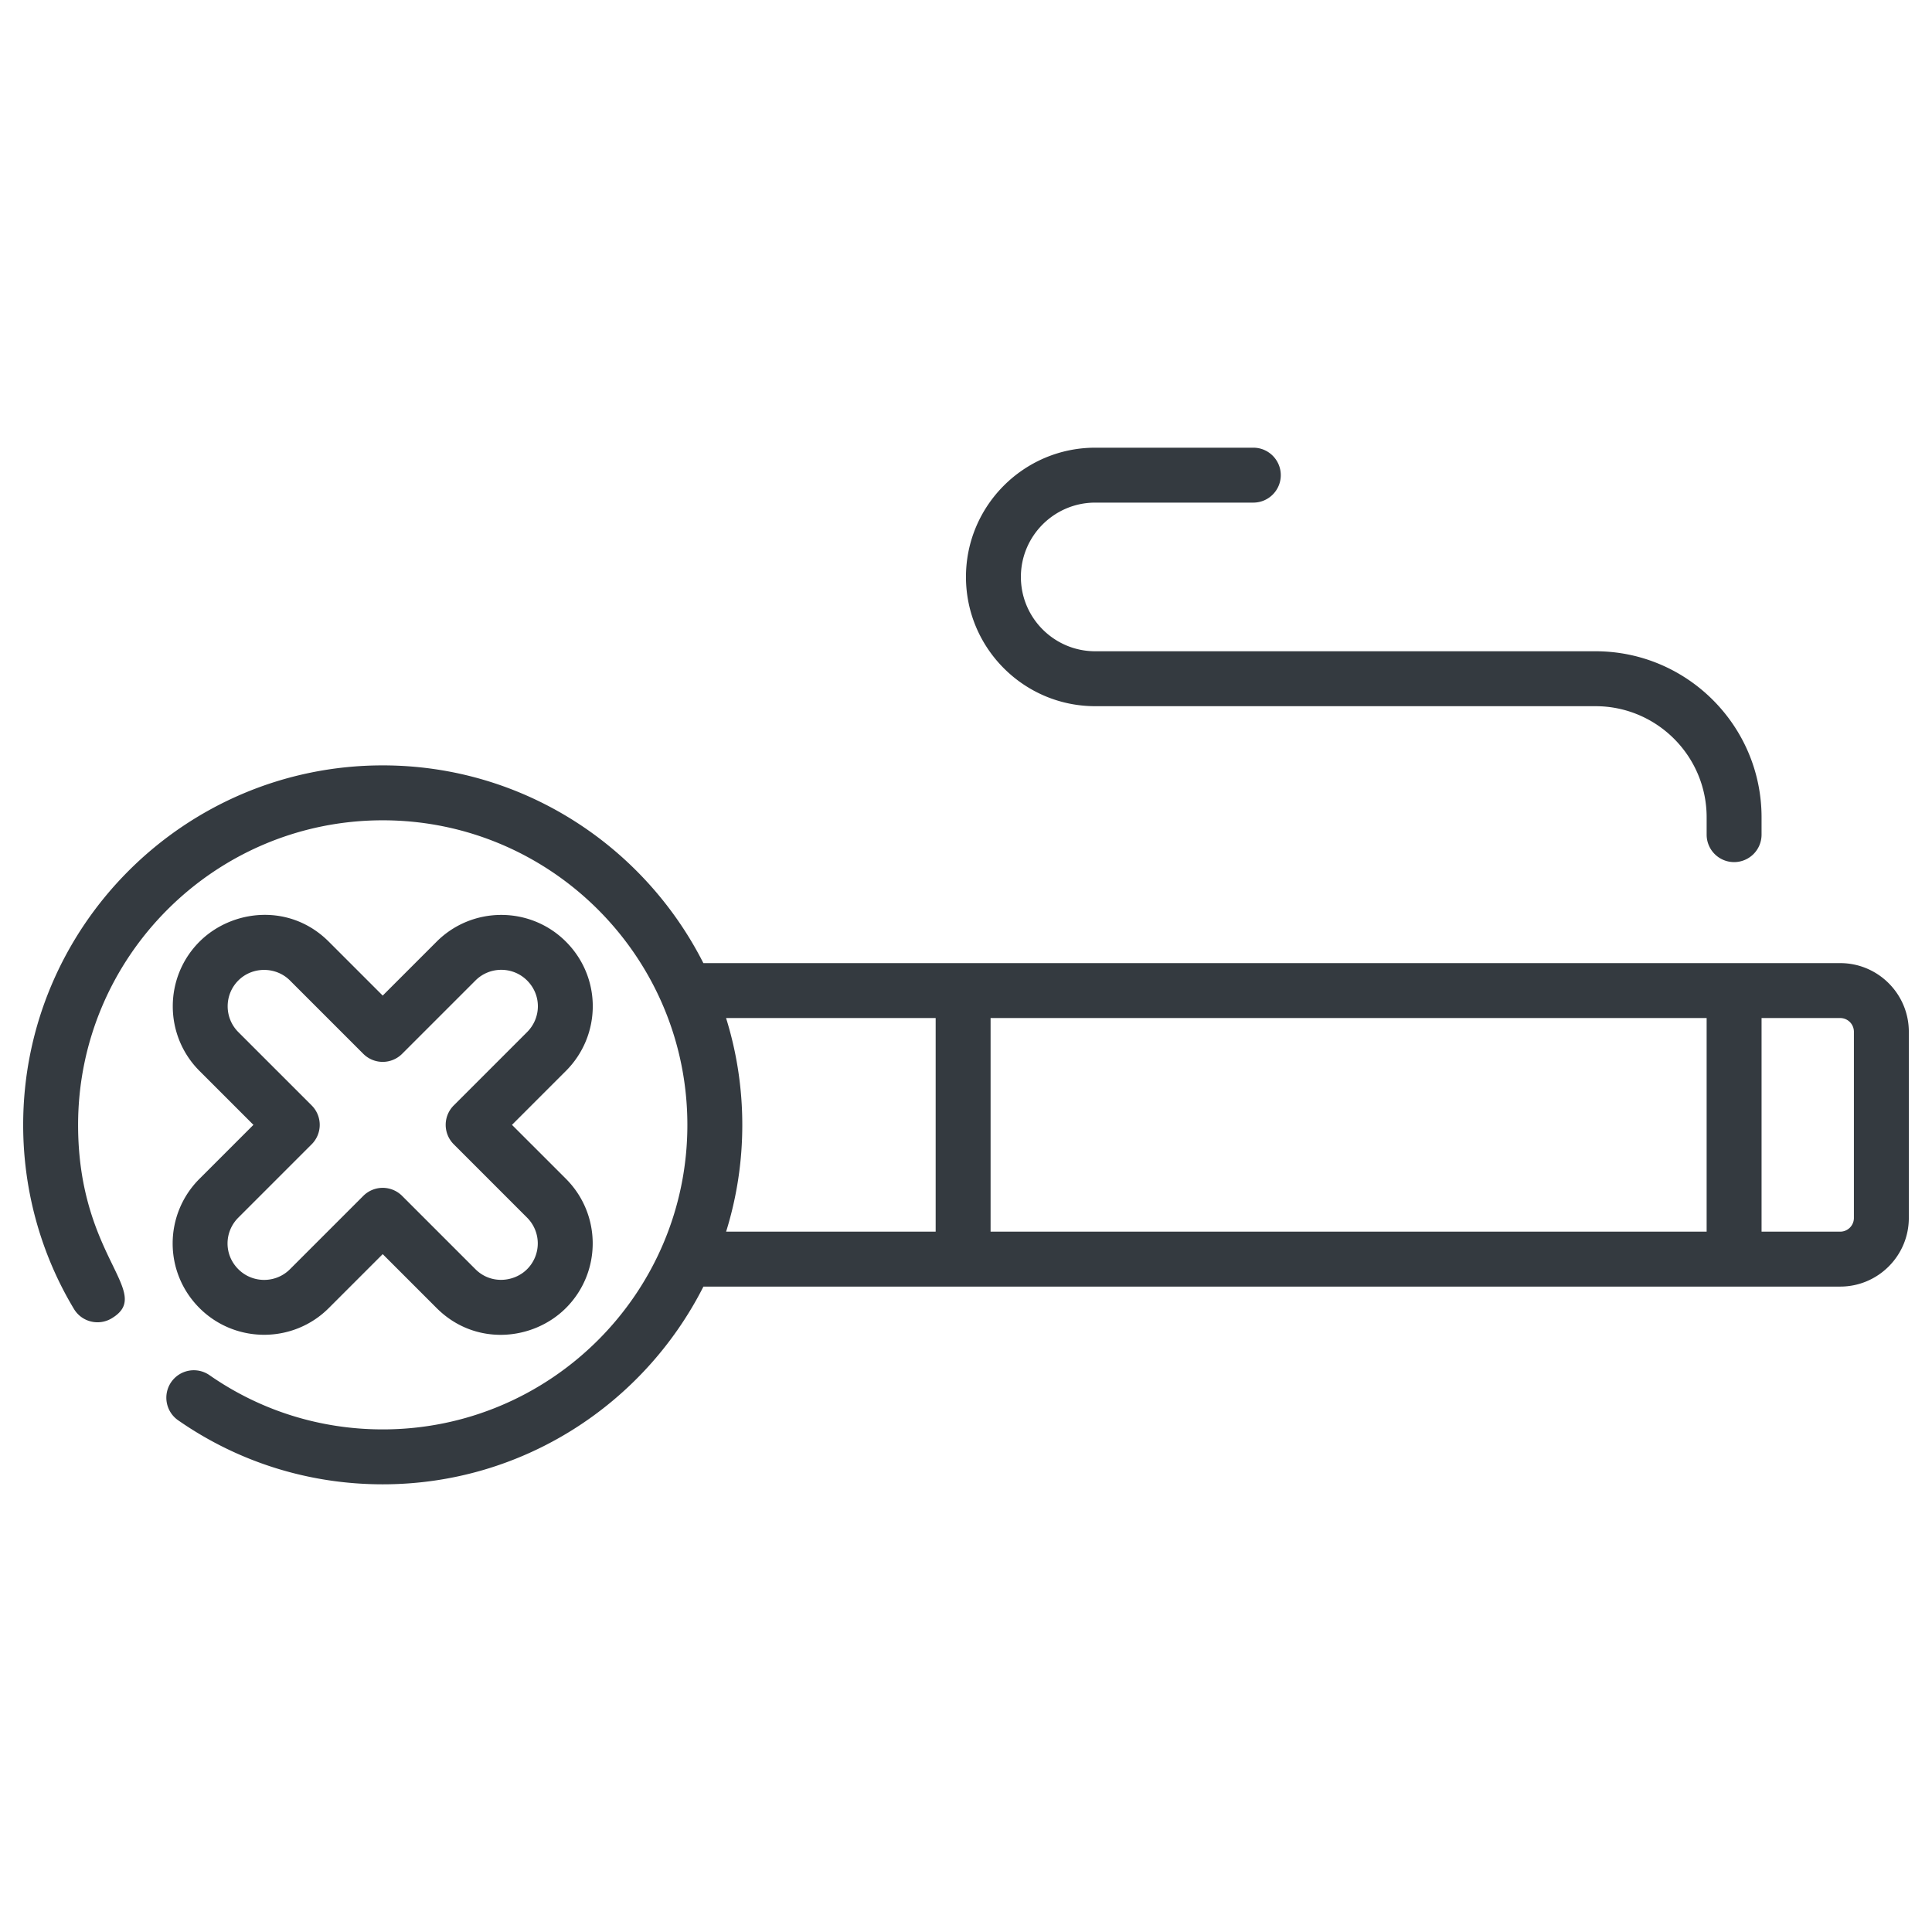
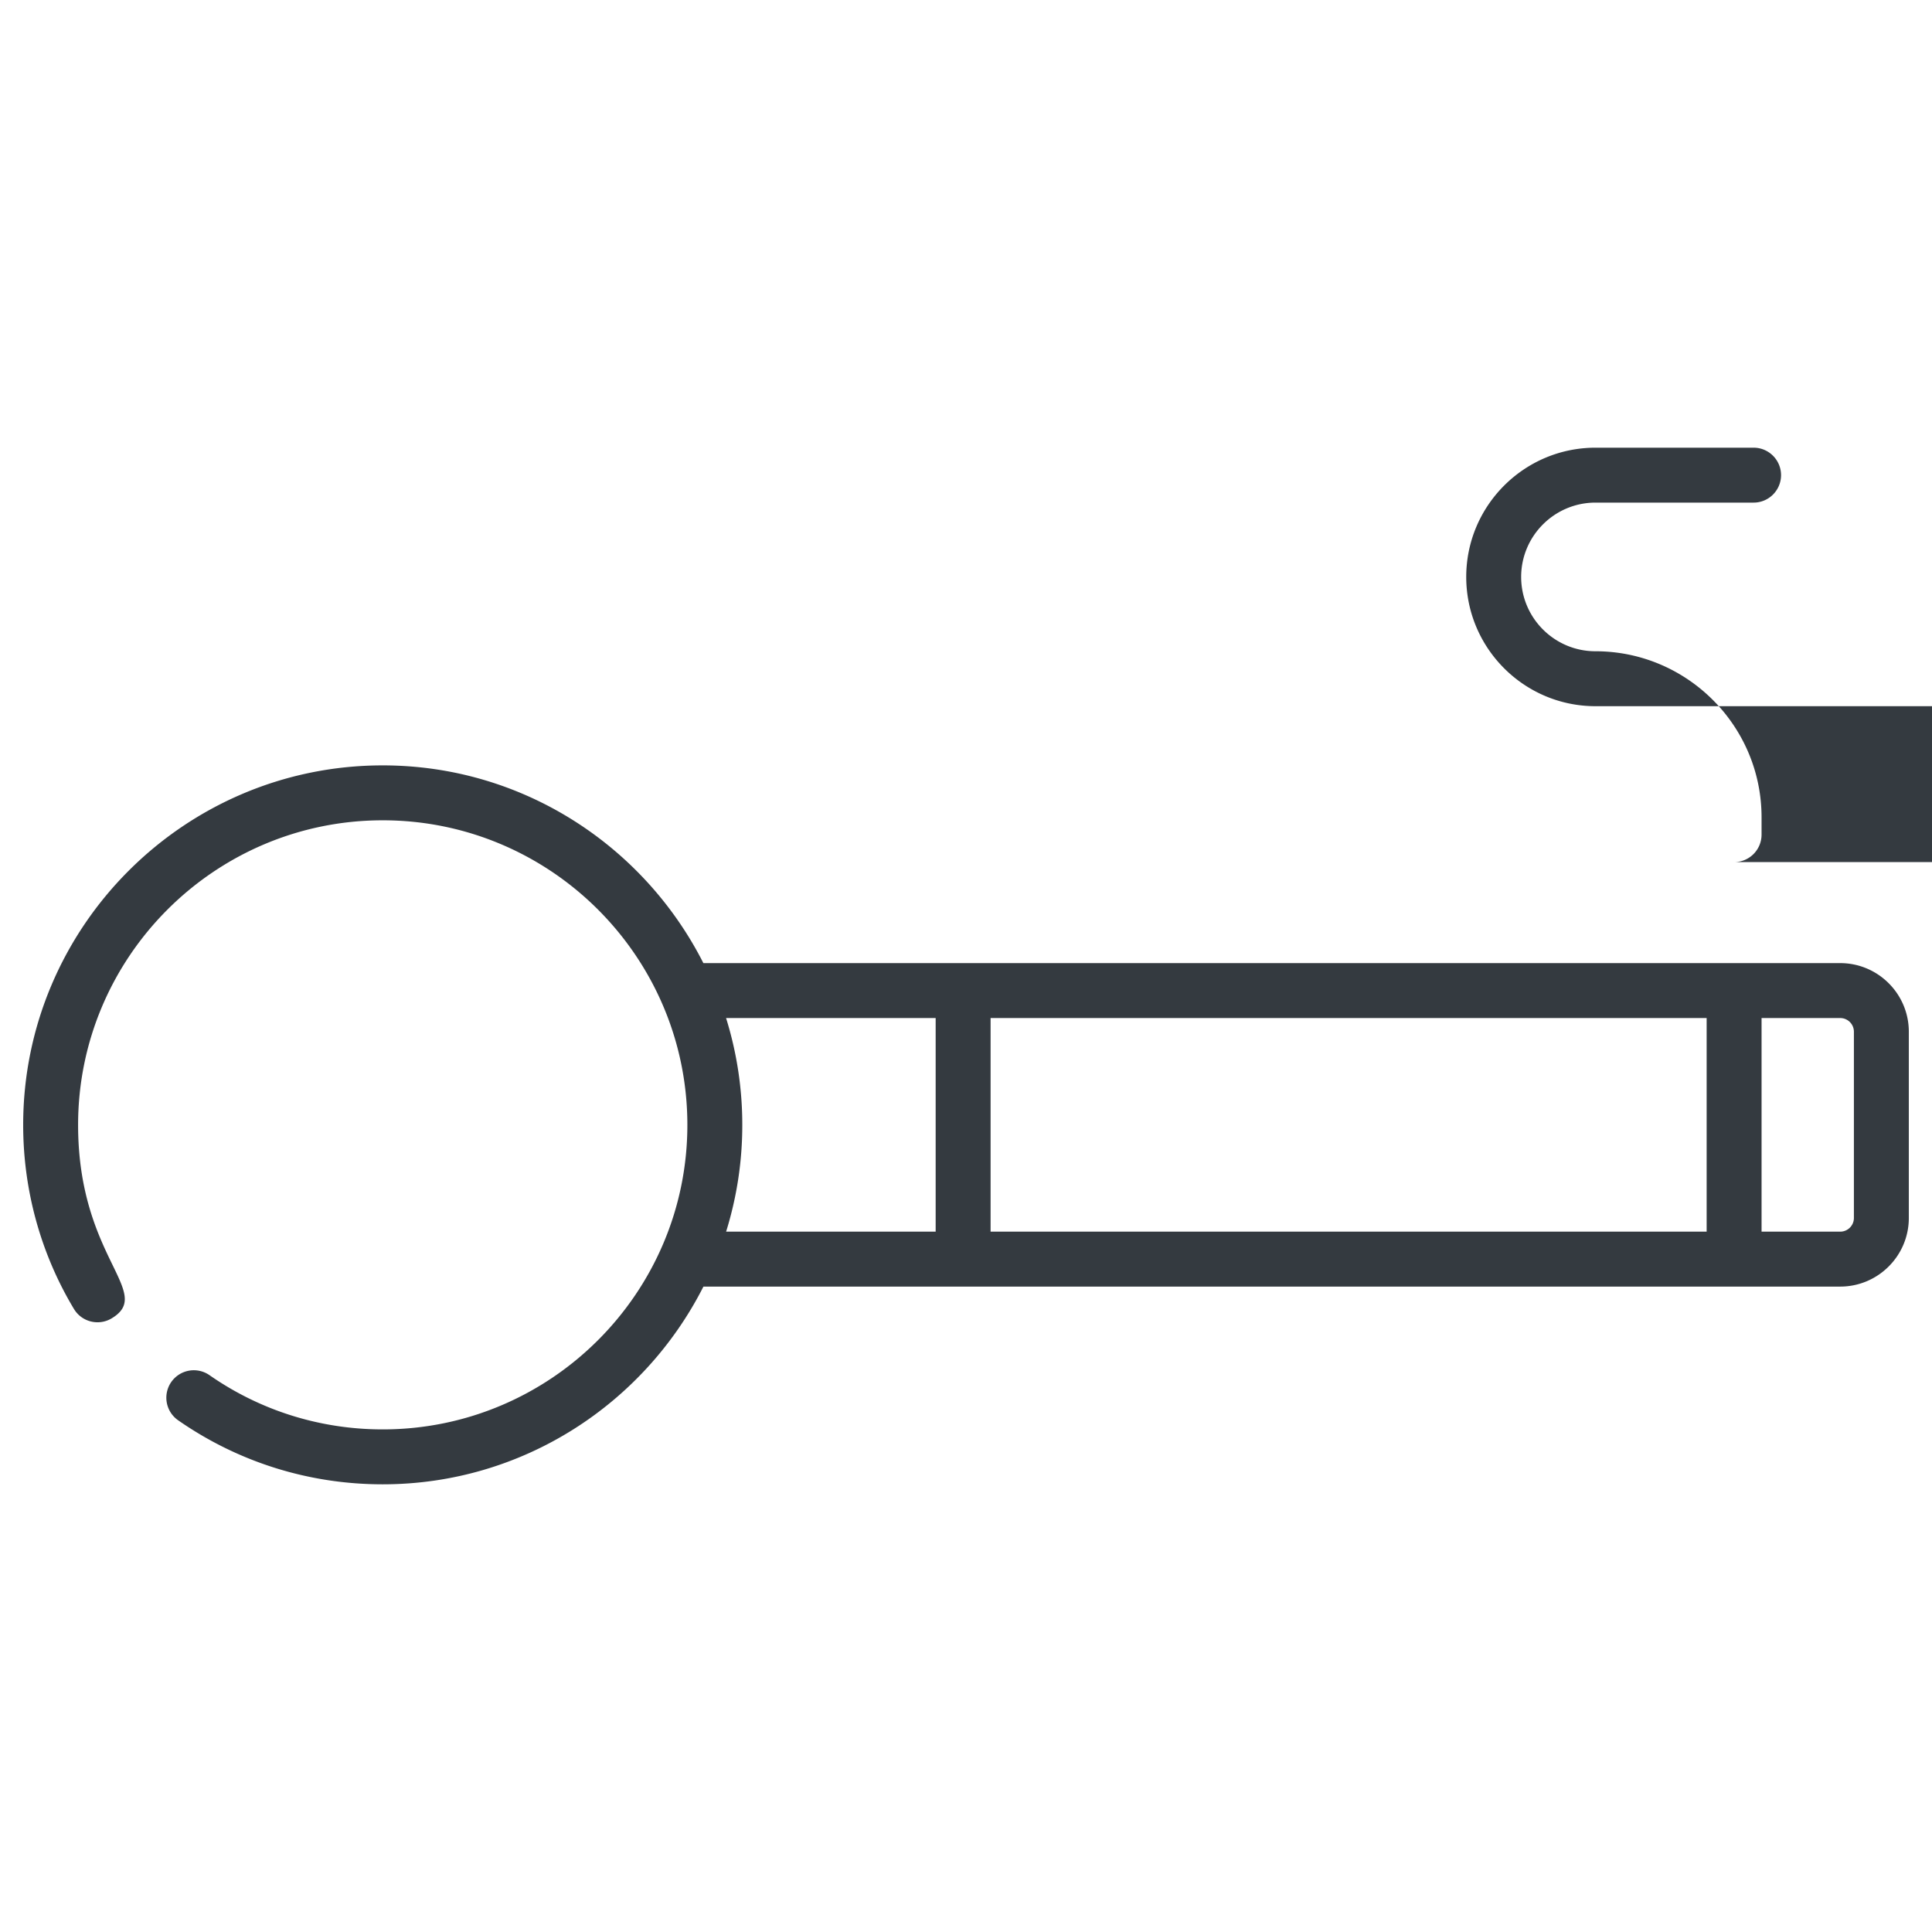
<svg xmlns="http://www.w3.org/2000/svg" version="1.1" width="512" height="512" x="0" y="0" viewBox="0 0 512 512" style="enable-background:new 0 0 512 512" xml:space="preserve">
  <g>
-     <path d="M487.674 255.235H186.402c-15.728-31.034-47.868-52.401-84.975-52.401-52.539 0-95.284 42.745-95.284 95.289 0 17.265 4.653 34.132 13.46 48.772 2.07 3.444 6.543 4.548 9.987 2.483 11.419-6.864-8.893-15.991-8.893-51.255 0-44.517 36.216-80.734 80.729-80.734 44.517 0 80.734 36.217 80.734 80.734 0 44.489-36.217 80.682-80.734 80.682-16.535 0-32.407-4.97-45.906-14.37a7.281 7.281 0 0 0-10.134 1.815 7.285 7.285 0 0 0 1.815 10.134c15.953 11.106 34.7 16.976 54.225 16.976 37.119 0 69.266-21.369 84.989-52.401h301.259c10.025 0 18.184-8.159 18.184-18.184V273.42c0-10.027-8.159-18.185-18.184-18.185zm-35.397 14.555v56.613H262.515V269.79zm-259.851 56.613a94.893 94.893 0 0 0 4.289-28.281 94.97 94.97 0 0 0-4.301-28.333h55.546v56.613h-55.534zm298.877-3.629a3.636 3.636 0 0 1-3.629 3.629h-20.842V269.79h20.842a3.636 3.636 0 0 1 3.629 3.629zM459.554 228.466a7.279 7.279 0 0 0 7.277-7.277v-4.591c0-24.263-19.743-44.006-44.01-44.006H290.246c-10.864 0-19.7-8.836-19.7-19.7 0-10.859 8.836-19.695 19.7-19.695h41.897c4.018 0 7.277-3.26 7.277-7.277s-3.26-7.277-7.277-7.277h-41.897c-18.89 0-34.255 15.365-34.255 34.25 0 18.89 15.365 34.255 34.255 34.255h132.576c16.242 0 29.456 13.209 29.456 29.451v4.591a7.278 7.278 0 0 0 7.276 7.276z" fill="#343a40" opacity="1" data-original="#000000" />
-     <path d="M52.872 346.653c9.444 9.434 24.822 9.443 34.26-.005l14.29-14.29 14.289 14.29c10.189 10.189 25.538 8.704 34.255.005.005 0 .005-.005.005-.005 9.464-9.464 9.476-24.794 0-34.26l-14.29-14.289 14.29-14.29c9.389-9.389 9.594-24.67 0-34.264-9.433-9.443-24.808-9.447-34.26.005l-14.289 14.29-14.29-14.29c-10.284-10.294-25.64-8.606-34.26-.005-9.447 9.447-9.447 24.817 0 34.264l14.29 14.29-14.285 14.285c-9.402 9.382-9.584 24.68-.005 34.269zm10.291-23.974 19.435-19.435a7.275 7.275 0 0 0 0-10.291l-19.435-19.435c-3.771-3.771-3.771-9.912-.005-13.678 3.79-3.79 10.006-3.687 13.683 0l19.435 19.435a7.275 7.275 0 0 0 10.291 0l19.435-19.435c3.771-3.771 9.907-3.767 13.678-.005 3.886 3.886 3.746 9.937 0 13.683l-19.435 19.435a7.275 7.275 0 0 0 0 10.291l19.435 19.44a9.656 9.656 0 0 1 0 13.669c-3.475 3.475-9.65 4.033-13.678.005l-19.435-19.435a7.275 7.275 0 0 0-10.291 0l-19.435 19.435c-3.776 3.776-9.912 3.767-13.678 0-3.882-3.882-3.747-9.933 0-13.679z" fill="#343a40" opacity="1" data-original="#000000" />
+     <path d="M487.674 255.235H186.402c-15.728-31.034-47.868-52.401-84.975-52.401-52.539 0-95.284 42.745-95.284 95.289 0 17.265 4.653 34.132 13.46 48.772 2.07 3.444 6.543 4.548 9.987 2.483 11.419-6.864-8.893-15.991-8.893-51.255 0-44.517 36.216-80.734 80.729-80.734 44.517 0 80.734 36.217 80.734 80.734 0 44.489-36.217 80.682-80.734 80.682-16.535 0-32.407-4.97-45.906-14.37a7.281 7.281 0 0 0-10.134 1.815 7.285 7.285 0 0 0 1.815 10.134c15.953 11.106 34.7 16.976 54.225 16.976 37.119 0 69.266-21.369 84.989-52.401h301.259c10.025 0 18.184-8.159 18.184-18.184V273.42c0-10.027-8.159-18.185-18.184-18.185zm-35.397 14.555v56.613H262.515V269.79zm-259.851 56.613a94.893 94.893 0 0 0 4.289-28.281 94.97 94.97 0 0 0-4.301-28.333h55.546v56.613h-55.534zm298.877-3.629a3.636 3.636 0 0 1-3.629 3.629h-20.842V269.79h20.842a3.636 3.636 0 0 1 3.629 3.629zM459.554 228.466a7.279 7.279 0 0 0 7.277-7.277v-4.591c0-24.263-19.743-44.006-44.01-44.006c-10.864 0-19.7-8.836-19.7-19.7 0-10.859 8.836-19.695 19.7-19.695h41.897c4.018 0 7.277-3.26 7.277-7.277s-3.26-7.277-7.277-7.277h-41.897c-18.89 0-34.255 15.365-34.255 34.25 0 18.89 15.365 34.255 34.255 34.255h132.576c16.242 0 29.456 13.209 29.456 29.451v4.591a7.278 7.278 0 0 0 7.276 7.276z" fill="#343a40" opacity="1" data-original="#000000" />
  </g>
</svg>